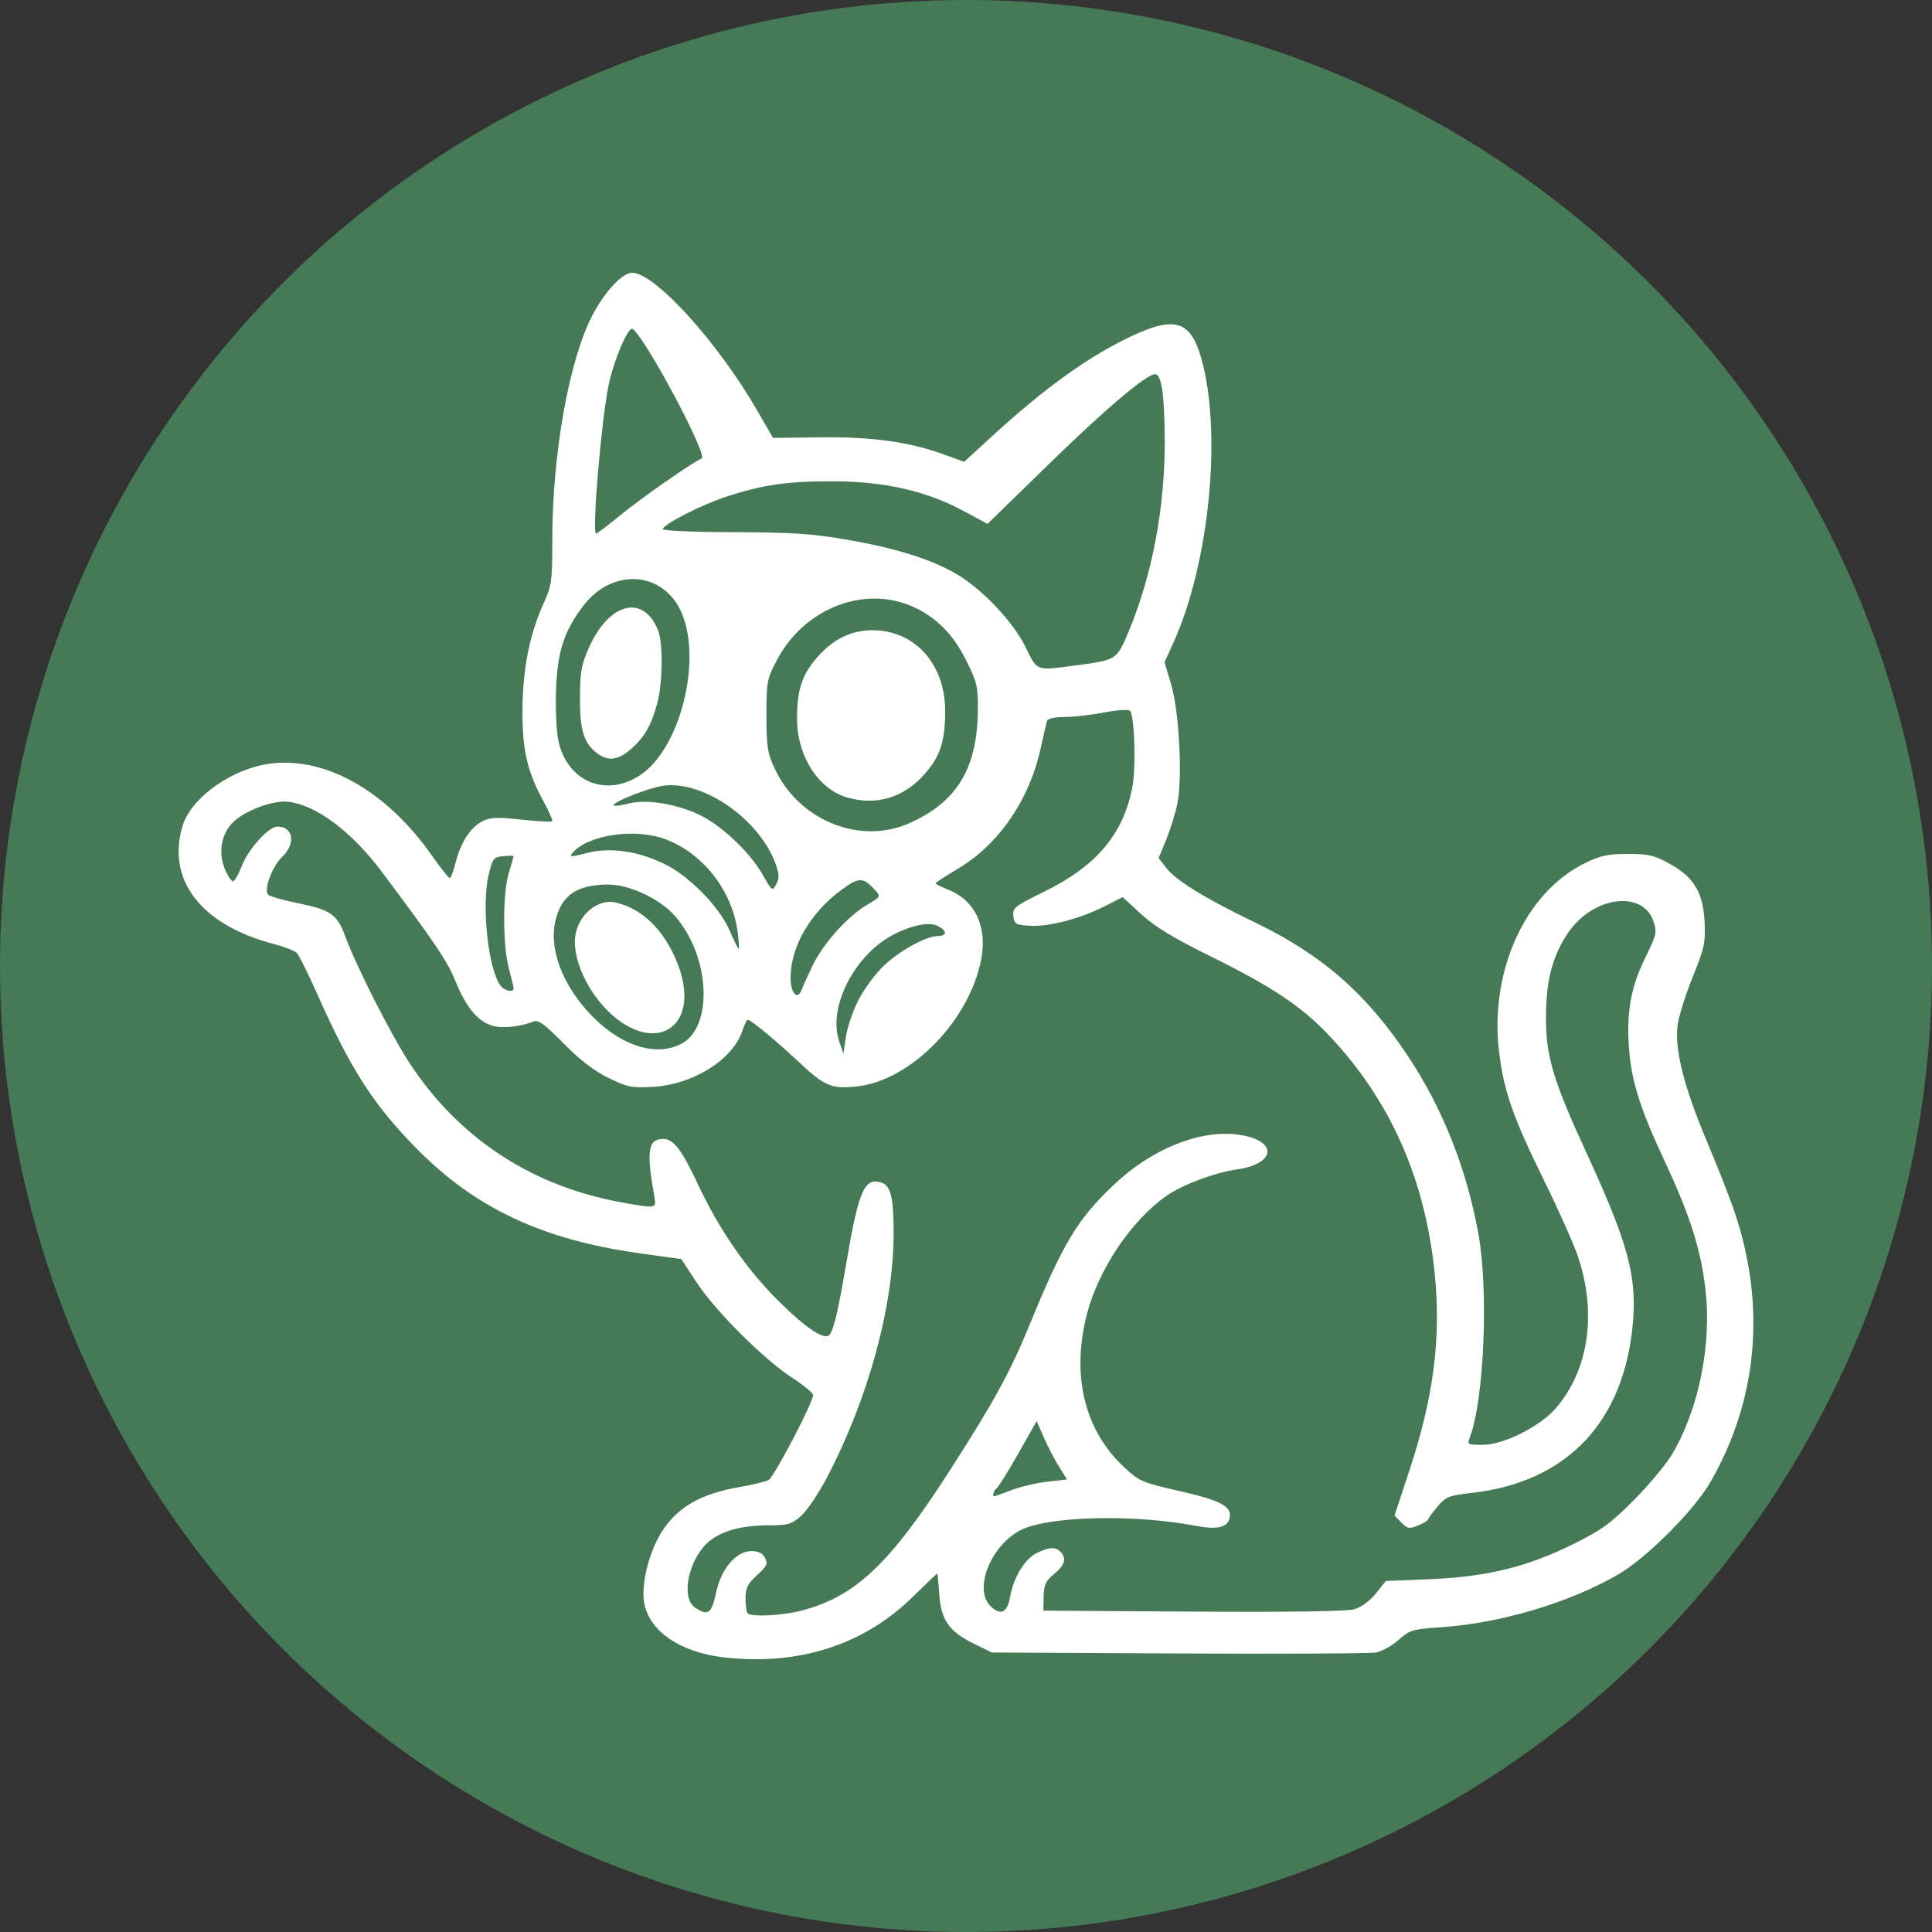
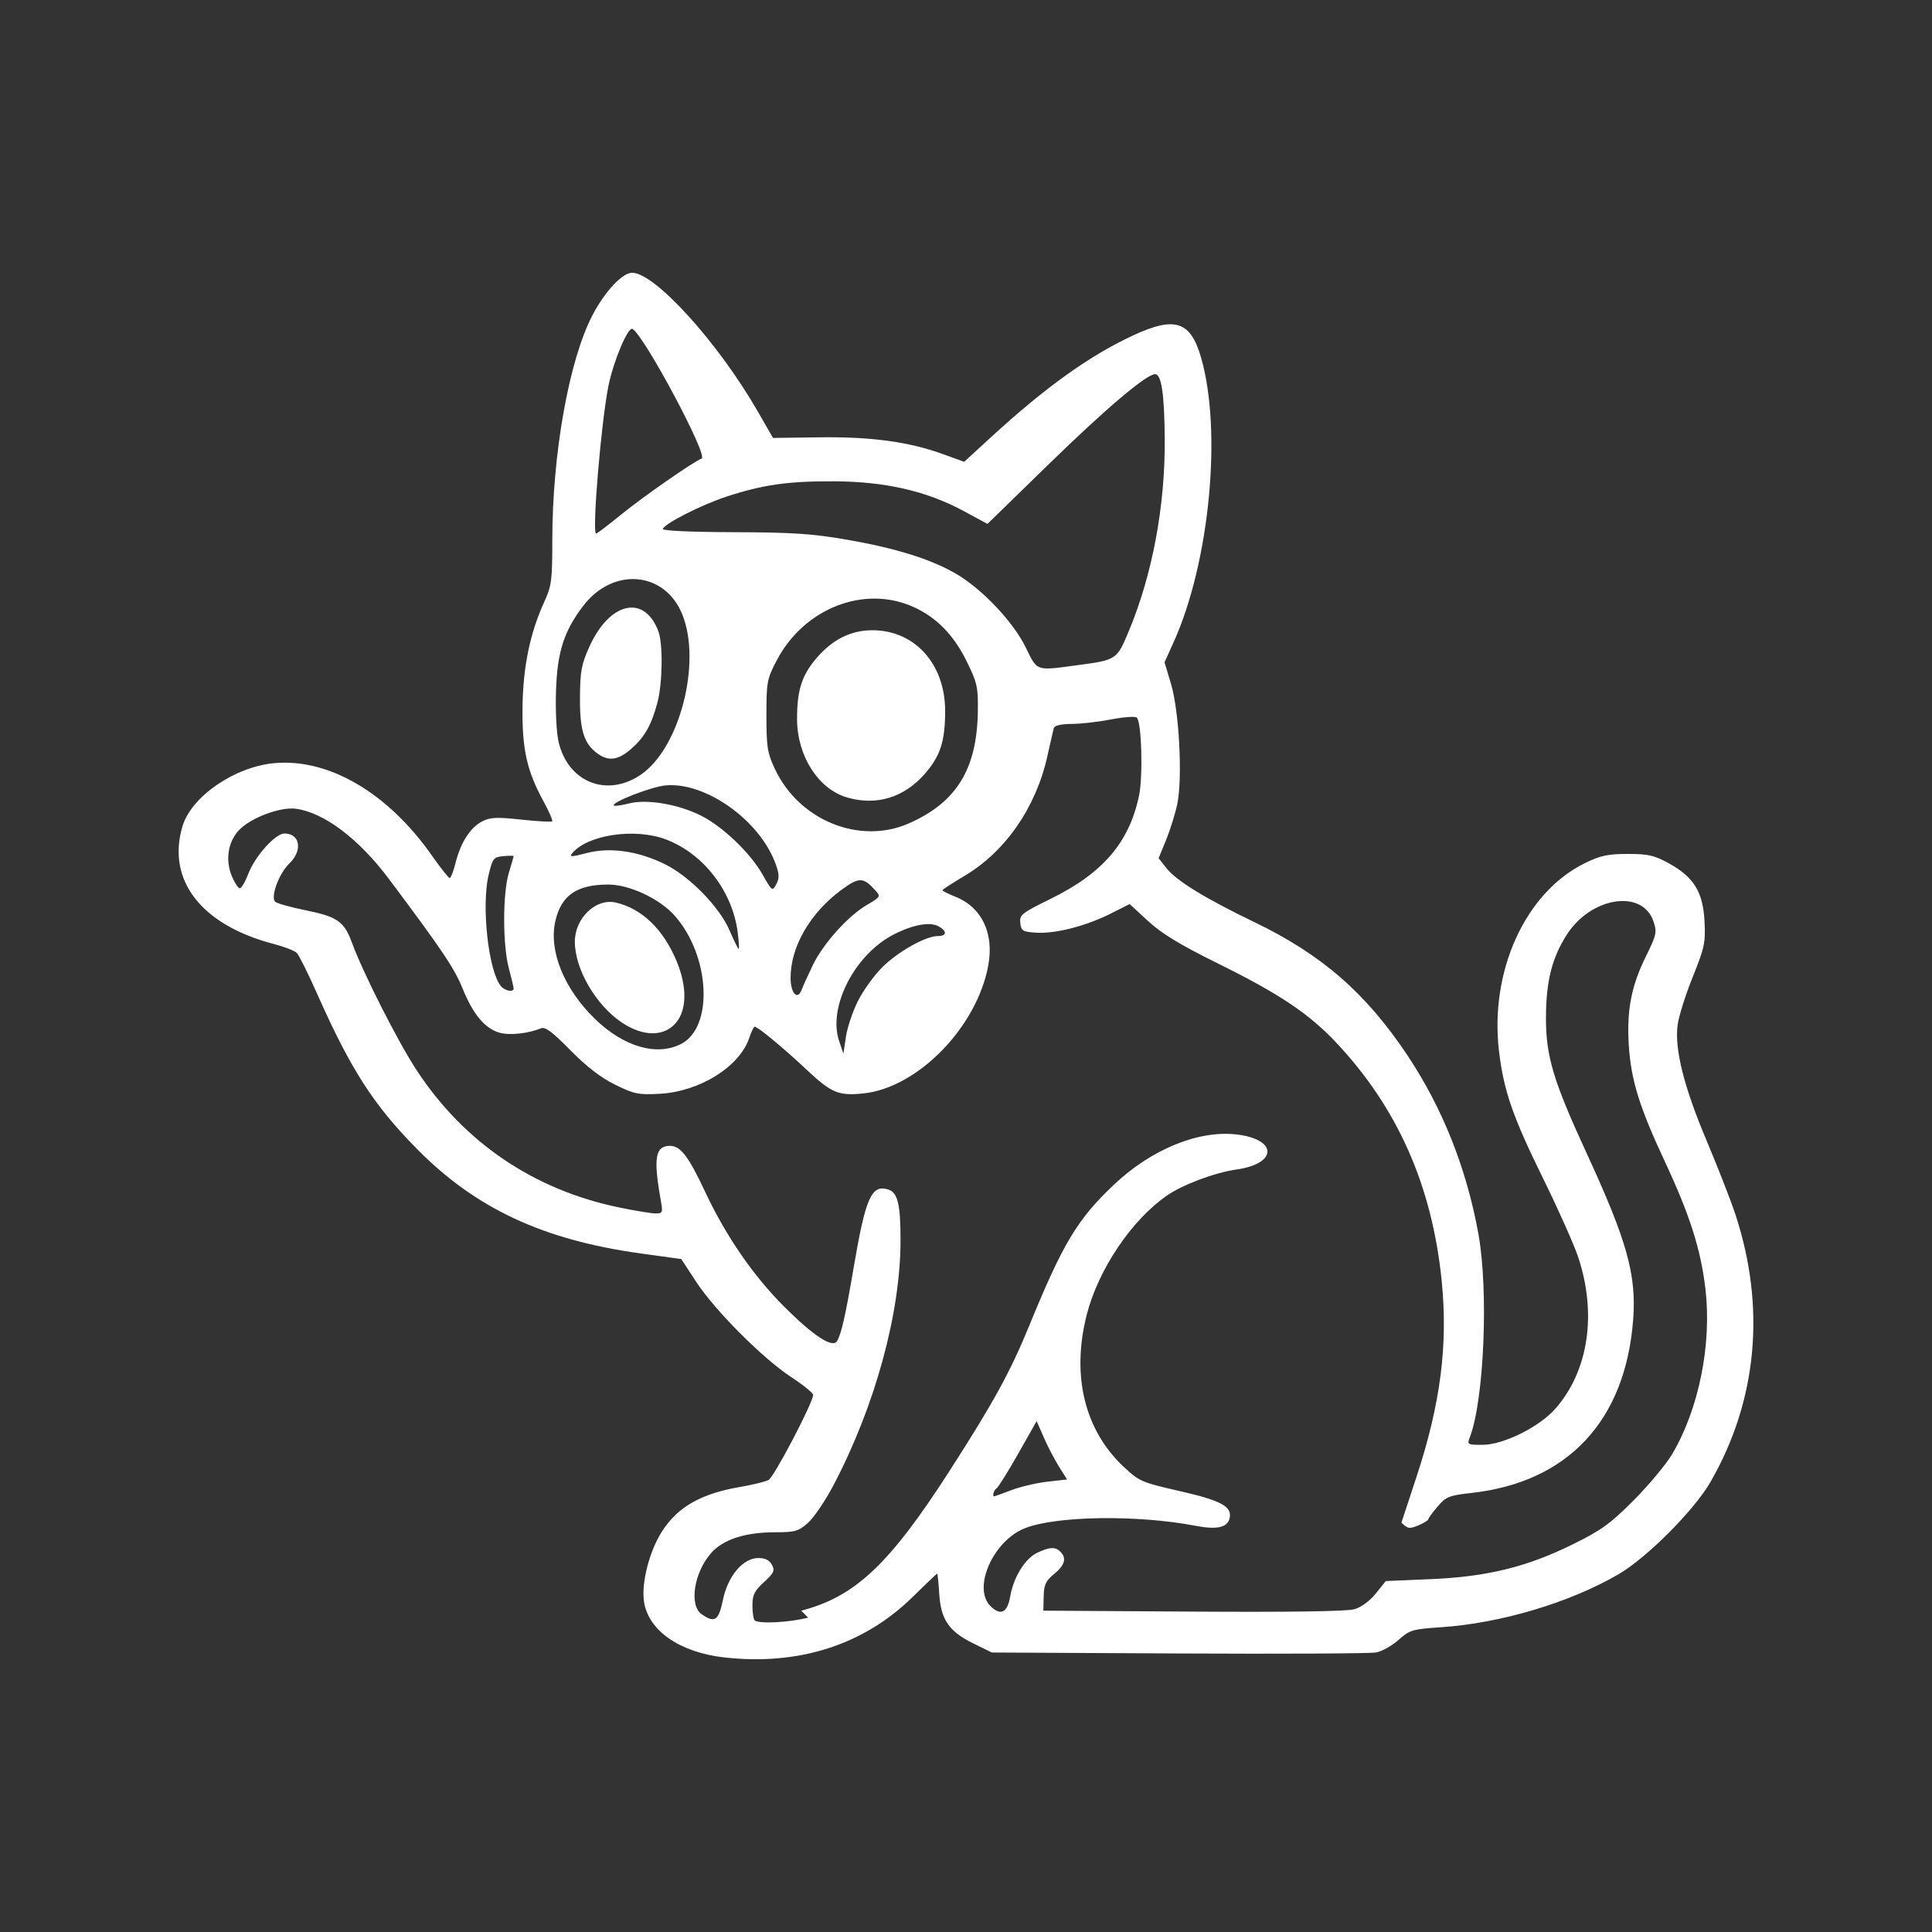
<svg xmlns="http://www.w3.org/2000/svg" width="800" height="800" version="1.1">
  <rect width="100%" height="100%" fill="#333333" stroke="none" />
-   <ellipse stroke-width="0" ry="400" rx="400" id="svg_1" cy="400" cx="400" stroke="#000" fill="#467a57" />
-   <path d="m299.986,686.315c-18.514,-2.078 -31.517,-11.089 -33.316,-23.089c-1.161,-7.744 2.217,-20.938 7.447,-29.089c6.543,-10.196 16.186,-15.673 32.484,-18.451c5.081,-0.866 10.33,-2.159 11.664,-2.873c2.276,-1.218 18.432,-32.072 18.432,-35.201c0,-0.792 -4.05,-4.094 -9,-7.336c-11.79,-7.723 -31.597,-27.562 -39.395,-39.461l-6.198,-9.457l-17.037,-2.366c-40.245,-5.588 -68.149,-18.639 -92.39,-43.211c-17.988,-18.234 -27.4,-32.855 -41.31,-64.175c-3.745,-8.433 -7.549,-16.082 -8.453,-16.998c-0.904,-0.916 -5.178,-2.586 -9.5,-3.711c-30.081,-7.835 -44.53,-26.476 -37.838,-48.813c3.681,-12.285 21.627,-24.597 38.019,-26.084c22.549,-2.045 46.983,12.267 65.175,38.174c3.626,5.164 6.971,9.398 7.434,9.41c0.463,0.012 1.558,-2.828 2.434,-6.312c2.113,-8.404 6.085,-14.601 10.982,-17.133c3.355,-1.735 5.968,-1.857 16.205,-0.759c6.712,0.721 12.479,1.041 12.815,0.712c0.336,-0.329 -1.262,-4.023 -3.551,-8.209c-6.915,-12.646 -8.929,-21.633 -8.729,-38.945c0.193,-16.726 3.091,-30.796 9.003,-43.708c3.036,-6.631 3.333,-8.902 3.335,-25.453c0.003,-36.046 6.947,-74.836 16.728,-93.449c5.106,-9.716 12.312,-17.394 16.317,-17.385c9.464,0.021 35.641,28.905 52.013,57.393l6.324,11.003l19.309,-0.256c21.404,-0.284 36.985,1.846 51.166,6.993l8.686,3.153l11.062,-10.153c22.672,-20.81 40.989,-33.915 59.094,-42.28c17.189,-7.942 23.617,-5.792 27.964,9.352c8.757,30.512 3.506,84.804 -11.391,117.776l-3.759,8.319l2.696,9.014c3.379,11.297 4.817,39.03 2.575,49.681c-0.849,4.033 -2.933,10.726 -4.631,14.873l-3.087,7.54l3.139,4.011c4.136,5.285 16.017,12.6 36.46,22.448c27.949,13.464 46.218,29.362 63.444,55.209c14.538,21.815 24.457,46.778 29.371,73.919c4.246,23.454 2.368,68.616 -3.496,84.039c-1.225,3.223 -1.112,3.295 5.202,3.295c8.66,0 23.633,-7.455 30.269,-15.07c13.684,-15.704 17.169,-39.376 9.258,-62.897c-1.732,-5.151 -8.174,-19.577 -14.316,-32.057c-12.654,-25.714 -16.376,-36.402 -18.355,-52.696c-4.044,-33.301 10.81,-65.998 35.487,-78.115c6.487,-3.185 9.488,-3.831 17.802,-3.831c8.607,0 11.002,0.555 17.19,3.982c10.213,5.656 13.983,11.861 14.597,24.028c0.439,8.699 -0.015,10.821 -4.922,22.991c-2.973,7.374 -5.781,16.316 -6.24,19.87c-1.289,9.991 2.619,25.562 11.998,47.795c4.64,11 9.975,24.649 11.855,30.33c12.774,38.61 9.23,77.159 -10.205,111.003c-6.772,11.793 -26.472,31.541 -38.273,38.368c-20.268,11.724 -48.636,20.171 -73.333,21.836c-11.894,0.802 -12.967,1.122 -17.587,5.25c-2.706,2.418 -6.906,4.758 -9.333,5.201c-2.427,0.443 -39.213,0.627 -81.746,0.409l-77.333,-0.397l-7.635,-3.749c-10.121,-4.97 -13.46,-9.817 -14.142,-20.528c-0.294,-4.614 -0.679,-8.39 -0.855,-8.39c-0.177,0 -4.757,4.359 -10.178,9.686c-20.167,19.817 -47.128,28.477 -77.901,25.023zm31.786,-19.365c22.381,-5.829 36.539,-19.185 61.496,-58.011c18.107,-28.169 25.032,-40.782 32.807,-59.752c14.104,-34.414 19.946,-44.168 35.038,-58.504c15.635,-14.851 35.397,-22.895 51.312,-20.884c16.687,2.108 16.451,12.079 -0.342,14.452c-8.993,1.271 -22.335,6.263 -28.899,10.812c-14.622,10.133 -28.392,30.59 -33.173,49.284c-6.432,25.149 -0.952,47.795 15.239,62.979c6.505,6.1 7.447,6.51 23.223,10.095c17.386,3.951 21.931,6.47 20.633,11.434c-0.965,3.691 -5.32,4.613 -13.966,2.957c-23.979,-4.592 -57.21,-4.168 -70.518,0.9c-13.234,5.04 -22.08,24.738 -14.509,32.309c4.157,4.157 7.023,2.821 8.154,-3.8c1.38,-8.083 6.137,-15.838 11.184,-18.233c5.196,-2.466 7.521,-2.574 9.647,-0.448c2.66,2.66 1.846,5.551 -2.591,9.198c-3.51,2.885 -4.237,4.447 -4.345,9.333l-0.13,5.868l62,0.394c39.845,0.253 63.702,-0.098 66.763,-0.982c2.882,-0.833 6.397,-3.409 8.901,-6.525l4.138,-5.149l18.433,-0.777c23.481,-0.99 39.934,-5.016 59.015,-14.44c11.916,-5.885 15.557,-8.524 25.333,-18.363c6.28,-6.32 13.437,-14.934 15.905,-19.142c11.017,-18.788 16.348,-45.456 13.654,-68.302c-1.933,-16.392 -6.441,-30.528 -16.811,-52.713c-10.528,-22.525 -13.968,-33.604 -14.901,-48c-0.937,-14.456 1.007,-24.643 7.027,-36.827c4.412,-8.93 4.67,-10.085 3.225,-14.463c-4.509,-13.663 -25.957,-10.354 -36.051,5.562c-6.11,9.634 -8.495,19.275 -8.509,34.394c-0.015,15.841 3.065,26.061 16.888,56.028c16.706,36.218 20.643,50.333 19.212,68.885c-3.219,41.74 -26.949,67.193 -66.813,71.663c-9.414,1.056 -10.661,1.552 -14.145,5.624c-2.101,2.457 -3.845,4.844 -3.875,5.305c-0.03,0.461 -1.897,1.602 -4.149,2.534c-3.678,1.523 -4.388,1.404 -6.965,-1.174l-2.87,-2.87l6.257,-18.998c9.928,-30.143 13.062,-54.514 10.417,-80.998c-3.932,-39.373 -18.288,-71.797 -43.756,-98.827c-11.253,-11.943 -23.598,-20.196 -48.893,-32.686c-15.702,-7.754 -23.239,-12.329 -28.913,-17.55l-7.674,-7.063l-7.86,3.968c-10.151,5.124 -22.921,8.4 -30.769,7.893c-5.648,-0.365 -6.249,-0.73 -6.629,-4.023c-0.388,-3.366 0.497,-4.07 12.568,-10c21.652,-10.636 32.574,-23.396 36.595,-42.753c1.691,-8.138 1.058,-30.392 -0.917,-32.279c-0.639,-0.61 -5.361,-0.285 -10.495,0.723c-5.133,1.008 -12.502,1.854 -16.375,1.881c-4.466,0.031 -7.209,0.659 -7.498,1.716c-0.251,0.917 -1.457,6.167 -2.681,11.667c-4.715,21.19 -17.357,39.471 -34.226,49.493c-5.071,3.012 -9.22,5.714 -9.22,6.003c0,0.289 2.402,1.487 5.338,2.661c10.993,4.399 16.128,15.157 13.634,28.568c-4.745,25.514 -29.231,50.578 -51.675,52.895c-10.37,1.07 -13.235,-0.138 -23.762,-10.027c-9.585,-9.004 -19.979,-17.593 -21.291,-17.593c-0.388,0 -1.386,2.063 -2.218,4.585c-3.94,11.938 -20.506,22.294 -37.096,23.189c-8.831,0.476 -10.545,0.127 -18.442,-3.761c-5.953,-2.931 -11.824,-7.455 -18.564,-14.305c-7.579,-7.703 -10.405,-9.79 -12.225,-9.029c-5.064,2.116 -12.871,2.968 -16.932,1.847c-6.142,-1.696 -11.032,-7.485 -15.411,-18.246c-3.493,-8.582 -8.233,-15.64 -30.455,-45.339c-12.53,-16.747 -26.979,-27.659 -38.661,-29.198c-6.41,-0.845 -18.586,3.717 -23.437,8.78c-4.645,4.848 -5.835,12.434 -3.011,19.193c1.138,2.724 2.618,4.952 3.289,4.952c0.671,0 2.269,-2.745 3.55,-6.1c2.743,-7.182 11.179,-16.567 14.893,-16.567c6.559,0 7.685,7.035 1.998,12.483c-4.229,4.052 -7.815,13.759 -5.82,15.755c0.684,0.684 6.397,2.287 12.695,3.562c13.037,2.639 15.907,4.648 19.094,13.363c4.617,12.626 19.133,41.231 26.926,53.06c19.641,29.812 48.408,49.288 83.58,56.585c6.6,1.369 13.429,2.498 15.174,2.507c2.94,0.016 3.109,-0.352 2.282,-4.982c-3.226,-18.08 -2.412,-23 3.808,-23c4.267,0 7.62,4.384 14.374,18.792c8.698,18.556 19.974,34.947 32.966,47.92c11.925,11.906 19.834,17.084 21.701,14.207c1.787,-2.754 3.507,-10.33 7.02,-30.918c4.898,-28.708 7.319,-34.123 14.272,-31.916c3.889,1.234 5.069,6.128 5.065,21.003c-0.01,30.188 -10.529,68.635 -27.738,101.376c-3.41,6.488 -8.184,13.538 -10.609,15.667c-3.939,3.459 -5.372,3.871 -13.454,3.871c-12.56,0 -21.666,2.952 -26.664,8.645c-7.077,8.06 -9.166,21.593 -3.902,25.28c5.41,3.79 7.04,2.703 8.812,-5.874c2.061,-9.976 8.312,-17.384 14.669,-17.384c2.829,0 4.601,0.881 5.627,2.798c1.298,2.426 0.861,3.381 -3.287,7.18c-3.942,3.611 -4.784,5.308 -4.784,9.646c0,2.896 0.4,5.665 0.889,6.154c1.578,1.578 14.334,0.945 22.187,-1.1zm87.03,-49.92c3.725,-1.416 10.436,-2.989 14.914,-3.495l8.142,-0.921l-3.295,-5.219c-1.812,-2.87 -4.648,-8.307 -6.302,-12.081l-3.008,-6.862l-7.66,13.528c-4.213,7.44 -8.238,13.885 -8.945,14.322c-1.118,0.691 -1.872,3.305 -0.953,3.303c0.183,-0 3.381,-1.159 7.106,-2.575zm-63.515,-202.607c2.167,-4.292 6.657,-10.522 9.98,-13.844c6.474,-6.474 18.009,-12.974 23.025,-12.974c3.838,0 3.973,-2.09 0.265,-4.075c-3.576,-1.914 -10.595,-0.62 -18.453,3.402c-16.226,8.306 -27.409,30.134 -22.632,44.173l1.758,5.167l1.059,-7.023c0.583,-3.863 2.832,-10.534 4.998,-14.826zm-73.204,17.822c13.434,-6.947 11.988,-36.35 -2.605,-52.971c-6.202,-7.064 -18.795,-13.002 -27.575,-13.002c-13.117,0 -19.562,4.482 -21.98,15.285c-2.73,12.197 3.661,27.926 16.372,40.294c11.959,11.637 25.677,15.621 35.787,10.393zm-24.45,-8.737c-10.841,-7.181 -19.603,-22.19 -19.603,-33.579c0,-9.759 8.734,-18.109 16.949,-16.203c10.877,2.524 19.793,11.151 25.261,24.441c4.309,10.474 4.186,19.972 -0.328,25.337c-4.889,5.811 -13.51,5.812 -22.278,0.004l0,0zm78.915,-23.817c4.291,-8.933 14.544,-20.366 22.386,-24.962c5.726,-3.356 5.819,-3.517 3.504,-6.076c-4.976,-5.498 -6.729,-5.529 -13.934,-0.24c-13.028,9.563 -21.141,23.571 -21.141,36.501c0,6.275 2.803,9.435 4.507,5.08c0.658,-1.681 2.763,-6.317 4.678,-10.304zm-123.868,9.582c-0.009,-0.55 -0.902,-4.3 -1.984,-8.333c-2.571,-9.577 -2.579,-31.003 -0.014,-39.455c1.092,-3.6 1.992,-6.733 2,-6.963c0.008,-0.23 -1.925,-0.23 -4.295,0c-4.033,0.391 -4.422,0.889 -6.058,7.751c-3.065,12.857 -0.087,39.83 5.085,46.062c1.68,2.024 5.293,2.668 5.266,0.938l-0,0zm92.771,-23.333c-2.245,-17.054 -14.232,-32.509 -29.76,-38.371c-12.787,-4.827 -32.385,-1.927 -38.742,5.732c-1.333,1.606 -0.421,1.593 6.089,-0.089c9.571,-2.473 21.031,-0.854 32.107,4.536c10.255,4.99 22.776,17.772 26.944,27.502c1.801,4.204 3.501,7.654 3.779,7.667c0.278,0.013 0.09,-3.127 -0.416,-6.977l0,0zm15.816,-27.937c-6.412,-18.173 -29.052,-34.381 -45.78,-32.773c-5.894,0.566 -22.535,7.078 -21.285,8.328c0.319,0.319 3.18,-0.081 6.359,-0.888c7.397,-1.877 20.453,0.368 29.863,5.137c8.922,4.521 20.317,15.45 25.313,24.278c3.937,6.957 4.086,7.064 5.685,4.077c1.314,-2.455 1.283,-4.083 -0.155,-8.159zm55.094,-17.062c19.745,-8.702 28.229,-22.529 28.54,-46.51c0.13,-10.054 -0.255,-11.745 -4.736,-20.811c-5.332,-10.788 -12.408,-17.988 -21.903,-22.283c-20.375,-9.219 -45.361,0.544 -56.646,22.132c-4.032,7.714 -4.254,8.904 -4.254,22.805c0,13.039 0.388,15.493 3.493,22.115c10.011,21.347 35.106,31.543 55.506,22.552zm-25.665,-10.749c-11.893,-3.491 -20.632,-17.214 -20.654,-32.431c-0.017,-12.201 2.031,-18.405 8.503,-25.758c6.465,-7.345 13.916,-10.994 22.526,-11.034c17.629,-0.081 30.291,13.896 30.291,33.438c0,12.592 -2.001,18.734 -8.516,26.136c-8.611,9.782 -20.025,13.208 -32.15,9.649zm-85.351,-9.404c16.134,-10.974 25.287,-46.518 17.123,-66.497c-7.273,-17.799 -28.644,-19.571 -40.98,-3.398c-7.892,10.347 -10.665,18.889 -11.239,34.631c-0.302,8.263 0.132,17.554 1.001,21.437c3.776,16.871 19.966,23.437 34.094,13.828zm-17.693,-8.596c-5.798,-4.061 -7.587,-9.607 -7.501,-23.252c0.069,-10.931 0.595,-13.813 3.844,-21.036c8.399,-18.673 22.772,-21.96 28.613,-6.544c1.967,5.192 1.754,21.55 -0.386,29.58c-2.48,9.306 -5.287,14.262 -10.837,19.135c-5.291,4.645 -9.251,5.256 -13.733,2.117zm198.499,-36.754c16.218,-2.172 16.289,-2.219 21.246,-14.07c9.78,-23.378 15.113,-51.936 14.895,-79.762c-0.144,-18.464 -1.37,-26.667 -3.984,-26.667c-3.597,0 -20.364,14.199 -44.204,37.434l-25.205,24.565l-9.965,-5.375c-15.286,-8.245 -32.403,-12.163 -53.571,-12.263c-19.049,-0.089 -29.529,1.408 -44.667,6.384c-10.269,3.375 -25.515,11.125 -26.248,13.343c-0.246,0.745 11.509,1.284 29.252,1.34c24.482,0.078 32.691,0.621 46.997,3.106c19.899,3.457 34.169,7.87 44.667,13.816c10.853,6.147 24.046,19.953 29.289,30.651c4.992,10.186 4.005,9.841 21.499,7.499zm-189,-62.325c8.938,-7.303 30.397,-22.235 33.388,-23.232c2.894,-0.965 -23.541,-50.537 -28.624,-53.679c-1.797,-1.11 -7.812,13.057 -9.937,23.405c-3.03,14.751 -6.934,61.333 -5.14,61.333c0.405,0 5.046,-3.522 10.314,-7.827z" fill="#ffffff" />
+   <path d="m299.986,686.315c-18.514,-2.078 -31.517,-11.089 -33.316,-23.089c-1.161,-7.744 2.217,-20.938 7.447,-29.089c6.543,-10.196 16.186,-15.673 32.484,-18.451c5.081,-0.866 10.33,-2.159 11.664,-2.873c2.276,-1.218 18.432,-32.072 18.432,-35.201c0,-0.792 -4.05,-4.094 -9,-7.336c-11.79,-7.723 -31.597,-27.562 -39.395,-39.461l-6.198,-9.457l-17.037,-2.366c-40.245,-5.588 -68.149,-18.639 -92.39,-43.211c-17.988,-18.234 -27.4,-32.855 -41.31,-64.175c-3.745,-8.433 -7.549,-16.082 -8.453,-16.998c-0.904,-0.916 -5.178,-2.586 -9.5,-3.711c-30.081,-7.835 -44.53,-26.476 -37.838,-48.813c3.681,-12.285 21.627,-24.597 38.019,-26.084c22.549,-2.045 46.983,12.267 65.175,38.174c3.626,5.164 6.971,9.398 7.434,9.41c0.463,0.012 1.558,-2.828 2.434,-6.312c2.113,-8.404 6.085,-14.601 10.982,-17.133c3.355,-1.735 5.968,-1.857 16.205,-0.759c6.712,0.721 12.479,1.041 12.815,0.712c0.336,-0.329 -1.262,-4.023 -3.551,-8.209c-6.915,-12.646 -8.929,-21.633 -8.729,-38.945c0.193,-16.726 3.091,-30.796 9.003,-43.708c3.036,-6.631 3.333,-8.902 3.335,-25.453c0.003,-36.046 6.947,-74.836 16.728,-93.449c5.106,-9.716 12.312,-17.394 16.317,-17.385c9.464,0.021 35.641,28.905 52.013,57.393l6.324,11.003l19.309,-0.256c21.404,-0.284 36.985,1.846 51.166,6.993l8.686,3.153l11.062,-10.153c22.672,-20.81 40.989,-33.915 59.094,-42.28c17.189,-7.942 23.617,-5.792 27.964,9.352c8.757,30.512 3.506,84.804 -11.391,117.776l-3.759,8.319l2.696,9.014c3.379,11.297 4.817,39.03 2.575,49.681c-0.849,4.033 -2.933,10.726 -4.631,14.873l-3.087,7.54l3.139,4.011c4.136,5.285 16.017,12.6 36.46,22.448c27.949,13.464 46.218,29.362 63.444,55.209c14.538,21.815 24.457,46.778 29.371,73.919c4.246,23.454 2.368,68.616 -3.496,84.039c-1.225,3.223 -1.112,3.295 5.202,3.295c8.66,0 23.633,-7.455 30.269,-15.07c13.684,-15.704 17.169,-39.376 9.258,-62.897c-1.732,-5.151 -8.174,-19.577 -14.316,-32.057c-12.654,-25.714 -16.376,-36.402 -18.355,-52.696c-4.044,-33.301 10.81,-65.998 35.487,-78.115c6.487,-3.185 9.488,-3.831 17.802,-3.831c8.607,0 11.002,0.555 17.19,3.982c10.213,5.656 13.983,11.861 14.597,24.028c0.439,8.699 -0.015,10.821 -4.922,22.991c-2.973,7.374 -5.781,16.316 -6.24,19.87c-1.289,9.991 2.619,25.562 11.998,47.795c4.64,11 9.975,24.649 11.855,30.33c12.774,38.61 9.23,77.159 -10.205,111.003c-6.772,11.793 -26.472,31.541 -38.273,38.368c-20.268,11.724 -48.636,20.171 -73.333,21.836c-11.894,0.802 -12.967,1.122 -17.587,5.25c-2.706,2.418 -6.906,4.758 -9.333,5.201c-2.427,0.443 -39.213,0.627 -81.746,0.409l-77.333,-0.397l-7.635,-3.749c-10.121,-4.97 -13.46,-9.817 -14.142,-20.528c-0.294,-4.614 -0.679,-8.39 -0.855,-8.39c-0.177,0 -4.757,4.359 -10.178,9.686c-20.167,19.817 -47.128,28.477 -77.901,25.023zm31.786,-19.365c22.381,-5.829 36.539,-19.185 61.496,-58.011c18.107,-28.169 25.032,-40.782 32.807,-59.752c14.104,-34.414 19.946,-44.168 35.038,-58.504c15.635,-14.851 35.397,-22.895 51.312,-20.884c16.687,2.108 16.451,12.079 -0.342,14.452c-8.993,1.271 -22.335,6.263 -28.899,10.812c-14.622,10.133 -28.392,30.59 -33.173,49.284c-6.432,25.149 -0.952,47.795 15.239,62.979c6.505,6.1 7.447,6.51 23.223,10.095c17.386,3.951 21.931,6.47 20.633,11.434c-0.965,3.691 -5.32,4.613 -13.966,2.957c-23.979,-4.592 -57.21,-4.168 -70.518,0.9c-13.234,5.04 -22.08,24.738 -14.509,32.309c4.157,4.157 7.023,2.821 8.154,-3.8c1.38,-8.083 6.137,-15.838 11.184,-18.233c5.196,-2.466 7.521,-2.574 9.647,-0.448c2.66,2.66 1.846,5.551 -2.591,9.198c-3.51,2.885 -4.237,4.447 -4.345,9.333l-0.13,5.868l62,0.394c39.845,0.253 63.702,-0.098 66.763,-0.982c2.882,-0.833 6.397,-3.409 8.901,-6.525l4.138,-5.149l18.433,-0.777c23.481,-0.99 39.934,-5.016 59.015,-14.44c11.916,-5.885 15.557,-8.524 25.333,-18.363c6.28,-6.32 13.437,-14.934 15.905,-19.142c11.017,-18.788 16.348,-45.456 13.654,-68.302c-1.933,-16.392 -6.441,-30.528 -16.811,-52.713c-10.528,-22.525 -13.968,-33.604 -14.901,-48c-0.937,-14.456 1.007,-24.643 7.027,-36.827c4.412,-8.93 4.67,-10.085 3.225,-14.463c-4.509,-13.663 -25.957,-10.354 -36.051,5.562c-6.11,9.634 -8.495,19.275 -8.509,34.394c-0.015,15.841 3.065,26.061 16.888,56.028c16.706,36.218 20.643,50.333 19.212,68.885c-3.219,41.74 -26.949,67.193 -66.813,71.663c-9.414,1.056 -10.661,1.552 -14.145,5.624c-2.101,2.457 -3.845,4.844 -3.875,5.305c-0.03,0.461 -1.897,1.602 -4.149,2.534c-3.678,1.523 -4.388,1.404 -6.965,-1.174l6.257,-18.998c9.928,-30.143 13.062,-54.514 10.417,-80.998c-3.932,-39.373 -18.288,-71.797 -43.756,-98.827c-11.253,-11.943 -23.598,-20.196 -48.893,-32.686c-15.702,-7.754 -23.239,-12.329 -28.913,-17.55l-7.674,-7.063l-7.86,3.968c-10.151,5.124 -22.921,8.4 -30.769,7.893c-5.648,-0.365 -6.249,-0.73 -6.629,-4.023c-0.388,-3.366 0.497,-4.07 12.568,-10c21.652,-10.636 32.574,-23.396 36.595,-42.753c1.691,-8.138 1.058,-30.392 -0.917,-32.279c-0.639,-0.61 -5.361,-0.285 -10.495,0.723c-5.133,1.008 -12.502,1.854 -16.375,1.881c-4.466,0.031 -7.209,0.659 -7.498,1.716c-0.251,0.917 -1.457,6.167 -2.681,11.667c-4.715,21.19 -17.357,39.471 -34.226,49.493c-5.071,3.012 -9.22,5.714 -9.22,6.003c0,0.289 2.402,1.487 5.338,2.661c10.993,4.399 16.128,15.157 13.634,28.568c-4.745,25.514 -29.231,50.578 -51.675,52.895c-10.37,1.07 -13.235,-0.138 -23.762,-10.027c-9.585,-9.004 -19.979,-17.593 -21.291,-17.593c-0.388,0 -1.386,2.063 -2.218,4.585c-3.94,11.938 -20.506,22.294 -37.096,23.189c-8.831,0.476 -10.545,0.127 -18.442,-3.761c-5.953,-2.931 -11.824,-7.455 -18.564,-14.305c-7.579,-7.703 -10.405,-9.79 -12.225,-9.029c-5.064,2.116 -12.871,2.968 -16.932,1.847c-6.142,-1.696 -11.032,-7.485 -15.411,-18.246c-3.493,-8.582 -8.233,-15.64 -30.455,-45.339c-12.53,-16.747 -26.979,-27.659 -38.661,-29.198c-6.41,-0.845 -18.586,3.717 -23.437,8.78c-4.645,4.848 -5.835,12.434 -3.011,19.193c1.138,2.724 2.618,4.952 3.289,4.952c0.671,0 2.269,-2.745 3.55,-6.1c2.743,-7.182 11.179,-16.567 14.893,-16.567c6.559,0 7.685,7.035 1.998,12.483c-4.229,4.052 -7.815,13.759 -5.82,15.755c0.684,0.684 6.397,2.287 12.695,3.562c13.037,2.639 15.907,4.648 19.094,13.363c4.617,12.626 19.133,41.231 26.926,53.06c19.641,29.812 48.408,49.288 83.58,56.585c6.6,1.369 13.429,2.498 15.174,2.507c2.94,0.016 3.109,-0.352 2.282,-4.982c-3.226,-18.08 -2.412,-23 3.808,-23c4.267,0 7.62,4.384 14.374,18.792c8.698,18.556 19.974,34.947 32.966,47.92c11.925,11.906 19.834,17.084 21.701,14.207c1.787,-2.754 3.507,-10.33 7.02,-30.918c4.898,-28.708 7.319,-34.123 14.272,-31.916c3.889,1.234 5.069,6.128 5.065,21.003c-0.01,30.188 -10.529,68.635 -27.738,101.376c-3.41,6.488 -8.184,13.538 -10.609,15.667c-3.939,3.459 -5.372,3.871 -13.454,3.871c-12.56,0 -21.666,2.952 -26.664,8.645c-7.077,8.06 -9.166,21.593 -3.902,25.28c5.41,3.79 7.04,2.703 8.812,-5.874c2.061,-9.976 8.312,-17.384 14.669,-17.384c2.829,0 4.601,0.881 5.627,2.798c1.298,2.426 0.861,3.381 -3.287,7.18c-3.942,3.611 -4.784,5.308 -4.784,9.646c0,2.896 0.4,5.665 0.889,6.154c1.578,1.578 14.334,0.945 22.187,-1.1zm87.03,-49.92c3.725,-1.416 10.436,-2.989 14.914,-3.495l8.142,-0.921l-3.295,-5.219c-1.812,-2.87 -4.648,-8.307 -6.302,-12.081l-3.008,-6.862l-7.66,13.528c-4.213,7.44 -8.238,13.885 -8.945,14.322c-1.118,0.691 -1.872,3.305 -0.953,3.303c0.183,-0 3.381,-1.159 7.106,-2.575zm-63.515,-202.607c2.167,-4.292 6.657,-10.522 9.98,-13.844c6.474,-6.474 18.009,-12.974 23.025,-12.974c3.838,0 3.973,-2.09 0.265,-4.075c-3.576,-1.914 -10.595,-0.62 -18.453,3.402c-16.226,8.306 -27.409,30.134 -22.632,44.173l1.758,5.167l1.059,-7.023c0.583,-3.863 2.832,-10.534 4.998,-14.826zm-73.204,17.822c13.434,-6.947 11.988,-36.35 -2.605,-52.971c-6.202,-7.064 -18.795,-13.002 -27.575,-13.002c-13.117,0 -19.562,4.482 -21.98,15.285c-2.73,12.197 3.661,27.926 16.372,40.294c11.959,11.637 25.677,15.621 35.787,10.393zm-24.45,-8.737c-10.841,-7.181 -19.603,-22.19 -19.603,-33.579c0,-9.759 8.734,-18.109 16.949,-16.203c10.877,2.524 19.793,11.151 25.261,24.441c4.309,10.474 4.186,19.972 -0.328,25.337c-4.889,5.811 -13.51,5.812 -22.278,0.004l0,0zm78.915,-23.817c4.291,-8.933 14.544,-20.366 22.386,-24.962c5.726,-3.356 5.819,-3.517 3.504,-6.076c-4.976,-5.498 -6.729,-5.529 -13.934,-0.24c-13.028,9.563 -21.141,23.571 -21.141,36.501c0,6.275 2.803,9.435 4.507,5.08c0.658,-1.681 2.763,-6.317 4.678,-10.304zm-123.868,9.582c-0.009,-0.55 -0.902,-4.3 -1.984,-8.333c-2.571,-9.577 -2.579,-31.003 -0.014,-39.455c1.092,-3.6 1.992,-6.733 2,-6.963c0.008,-0.23 -1.925,-0.23 -4.295,0c-4.033,0.391 -4.422,0.889 -6.058,7.751c-3.065,12.857 -0.087,39.83 5.085,46.062c1.68,2.024 5.293,2.668 5.266,0.938l-0,0zm92.771,-23.333c-2.245,-17.054 -14.232,-32.509 -29.76,-38.371c-12.787,-4.827 -32.385,-1.927 -38.742,5.732c-1.333,1.606 -0.421,1.593 6.089,-0.089c9.571,-2.473 21.031,-0.854 32.107,4.536c10.255,4.99 22.776,17.772 26.944,27.502c1.801,4.204 3.501,7.654 3.779,7.667c0.278,0.013 0.09,-3.127 -0.416,-6.977l0,0zm15.816,-27.937c-6.412,-18.173 -29.052,-34.381 -45.78,-32.773c-5.894,0.566 -22.535,7.078 -21.285,8.328c0.319,0.319 3.18,-0.081 6.359,-0.888c7.397,-1.877 20.453,0.368 29.863,5.137c8.922,4.521 20.317,15.45 25.313,24.278c3.937,6.957 4.086,7.064 5.685,4.077c1.314,-2.455 1.283,-4.083 -0.155,-8.159zm55.094,-17.062c19.745,-8.702 28.229,-22.529 28.54,-46.51c0.13,-10.054 -0.255,-11.745 -4.736,-20.811c-5.332,-10.788 -12.408,-17.988 -21.903,-22.283c-20.375,-9.219 -45.361,0.544 -56.646,22.132c-4.032,7.714 -4.254,8.904 -4.254,22.805c0,13.039 0.388,15.493 3.493,22.115c10.011,21.347 35.106,31.543 55.506,22.552zm-25.665,-10.749c-11.893,-3.491 -20.632,-17.214 -20.654,-32.431c-0.017,-12.201 2.031,-18.405 8.503,-25.758c6.465,-7.345 13.916,-10.994 22.526,-11.034c17.629,-0.081 30.291,13.896 30.291,33.438c0,12.592 -2.001,18.734 -8.516,26.136c-8.611,9.782 -20.025,13.208 -32.15,9.649zm-85.351,-9.404c16.134,-10.974 25.287,-46.518 17.123,-66.497c-7.273,-17.799 -28.644,-19.571 -40.98,-3.398c-7.892,10.347 -10.665,18.889 -11.239,34.631c-0.302,8.263 0.132,17.554 1.001,21.437c3.776,16.871 19.966,23.437 34.094,13.828zm-17.693,-8.596c-5.798,-4.061 -7.587,-9.607 -7.501,-23.252c0.069,-10.931 0.595,-13.813 3.844,-21.036c8.399,-18.673 22.772,-21.96 28.613,-6.544c1.967,5.192 1.754,21.55 -0.386,29.58c-2.48,9.306 -5.287,14.262 -10.837,19.135c-5.291,4.645 -9.251,5.256 -13.733,2.117zm198.499,-36.754c16.218,-2.172 16.289,-2.219 21.246,-14.07c9.78,-23.378 15.113,-51.936 14.895,-79.762c-0.144,-18.464 -1.37,-26.667 -3.984,-26.667c-3.597,0 -20.364,14.199 -44.204,37.434l-25.205,24.565l-9.965,-5.375c-15.286,-8.245 -32.403,-12.163 -53.571,-12.263c-19.049,-0.089 -29.529,1.408 -44.667,6.384c-10.269,3.375 -25.515,11.125 -26.248,13.343c-0.246,0.745 11.509,1.284 29.252,1.34c24.482,0.078 32.691,0.621 46.997,3.106c19.899,3.457 34.169,7.87 44.667,13.816c10.853,6.147 24.046,19.953 29.289,30.651c4.992,10.186 4.005,9.841 21.499,7.499zm-189,-62.325c8.938,-7.303 30.397,-22.235 33.388,-23.232c2.894,-0.965 -23.541,-50.537 -28.624,-53.679c-1.797,-1.11 -7.812,13.057 -9.937,23.405c-3.03,14.751 -6.934,61.333 -5.14,61.333c0.405,0 5.046,-3.522 10.314,-7.827z" fill="#ffffff" />
</svg>